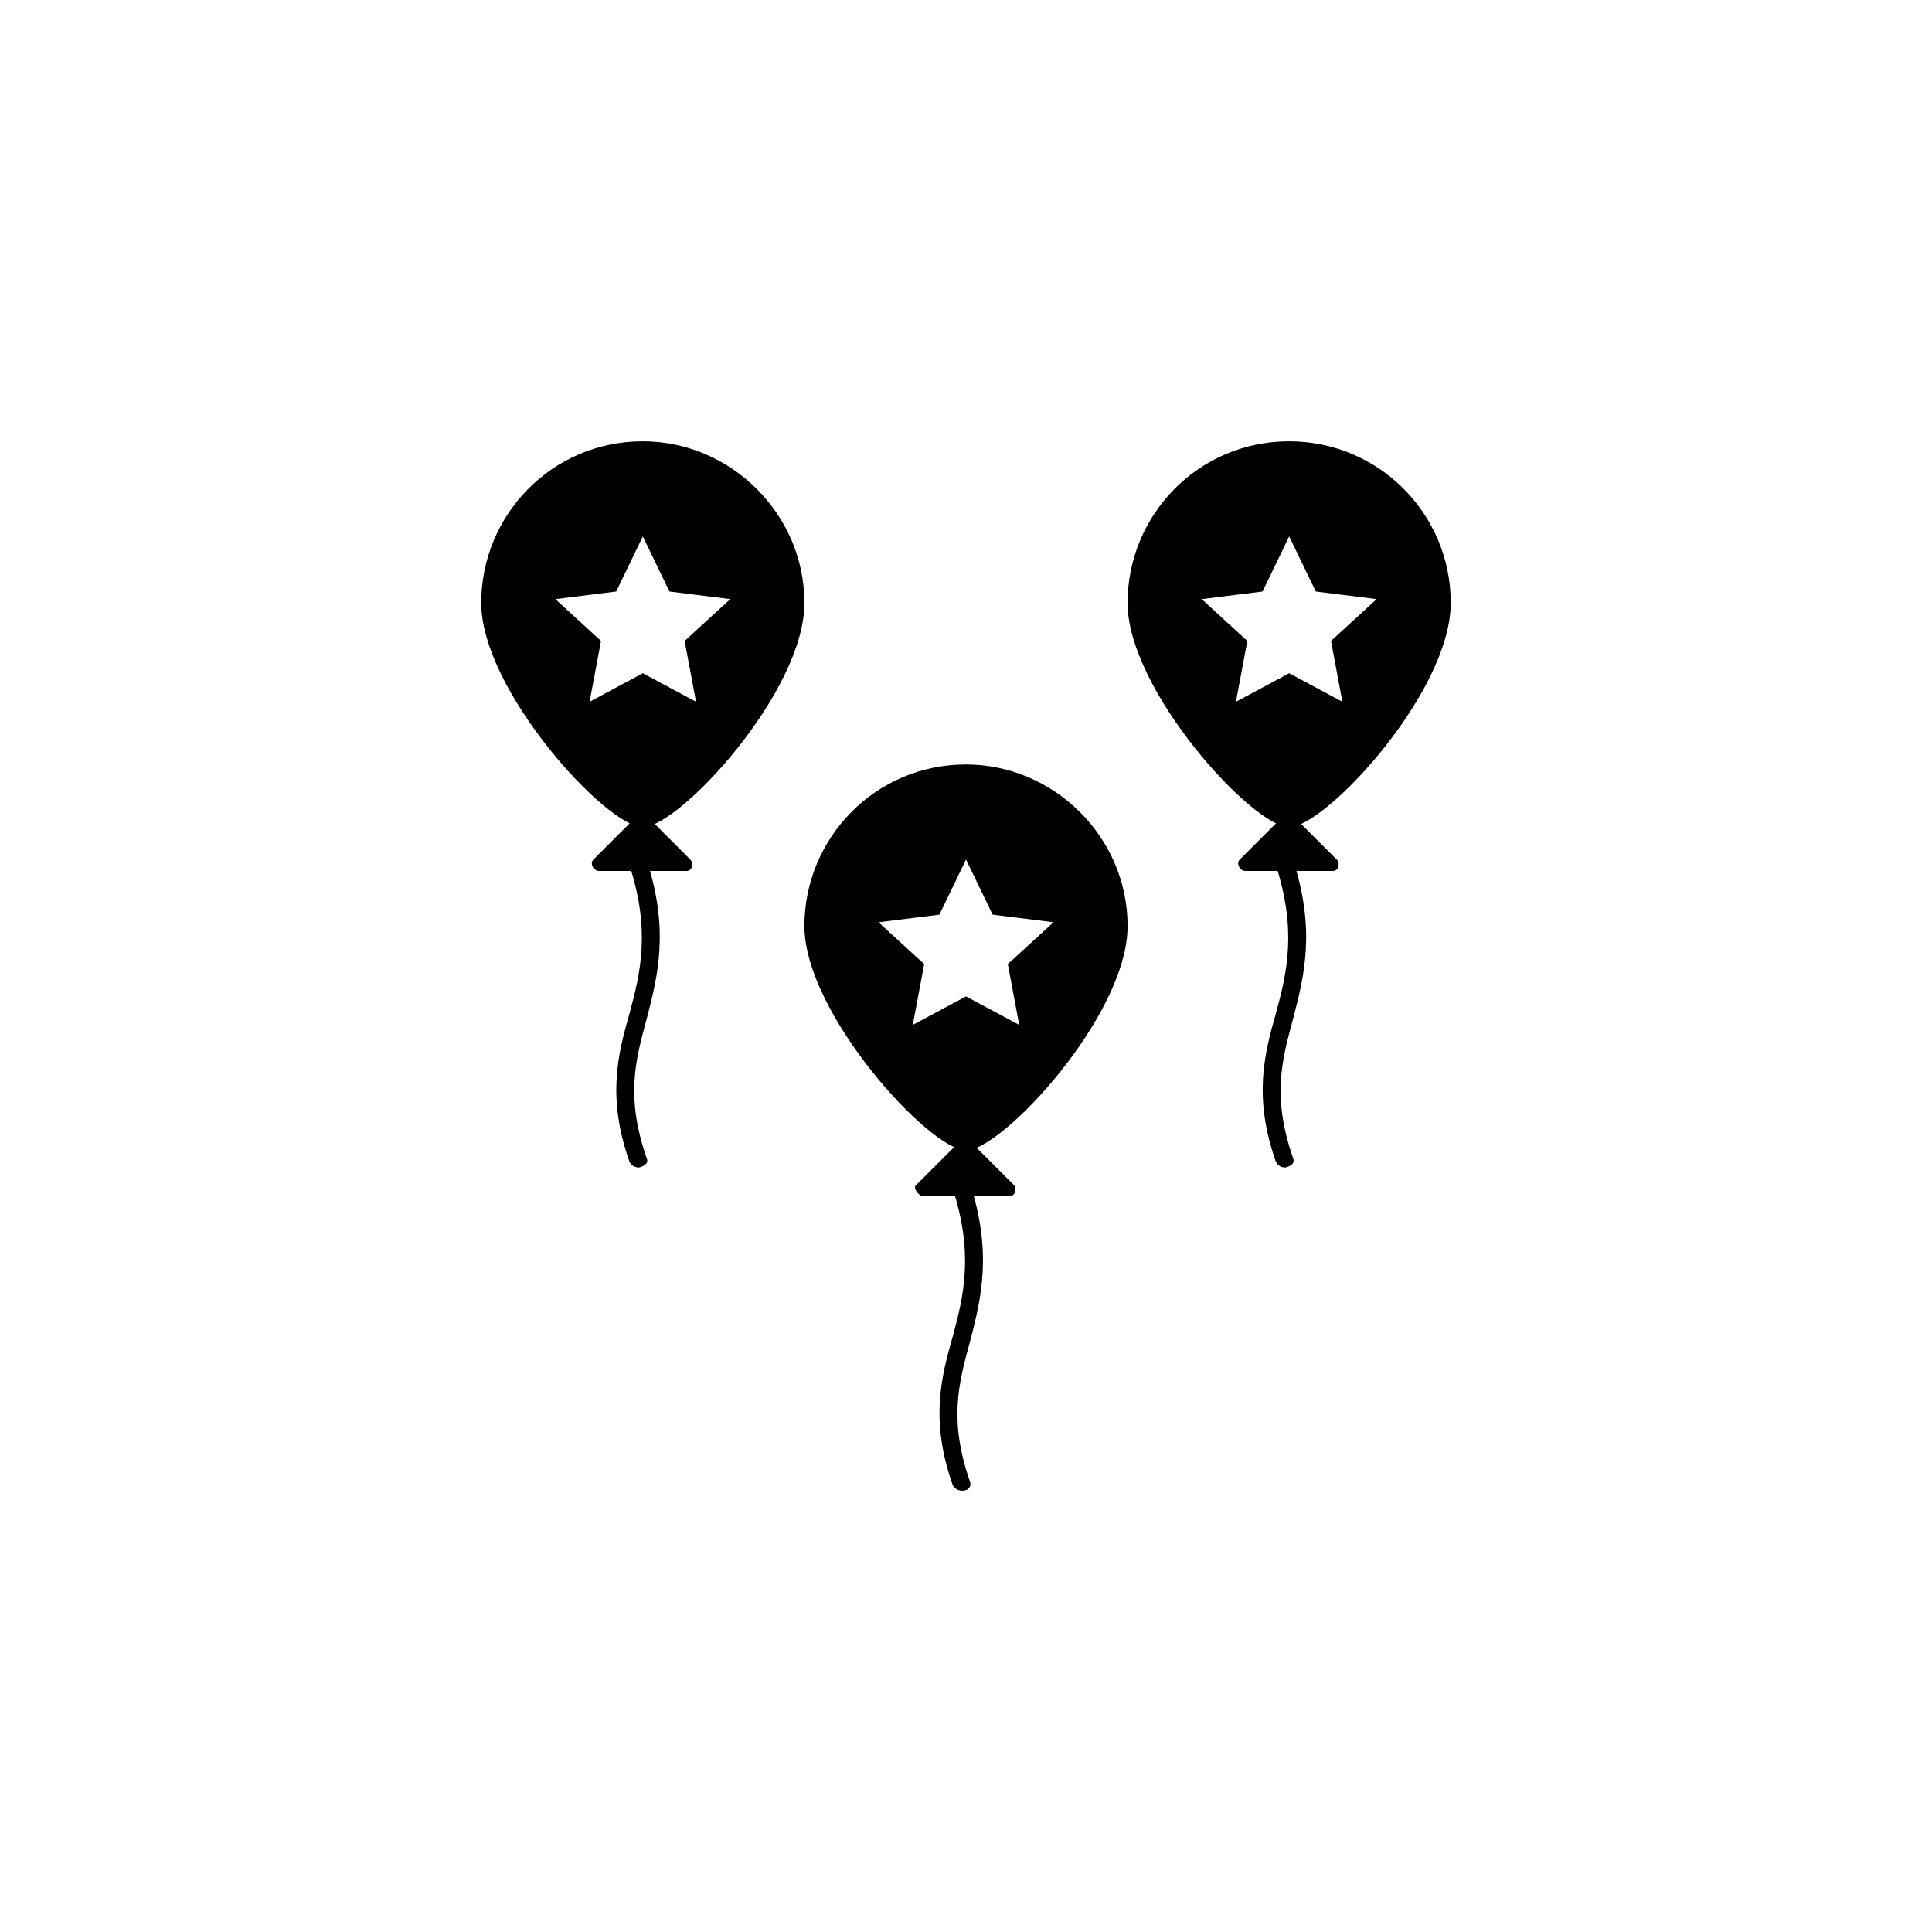
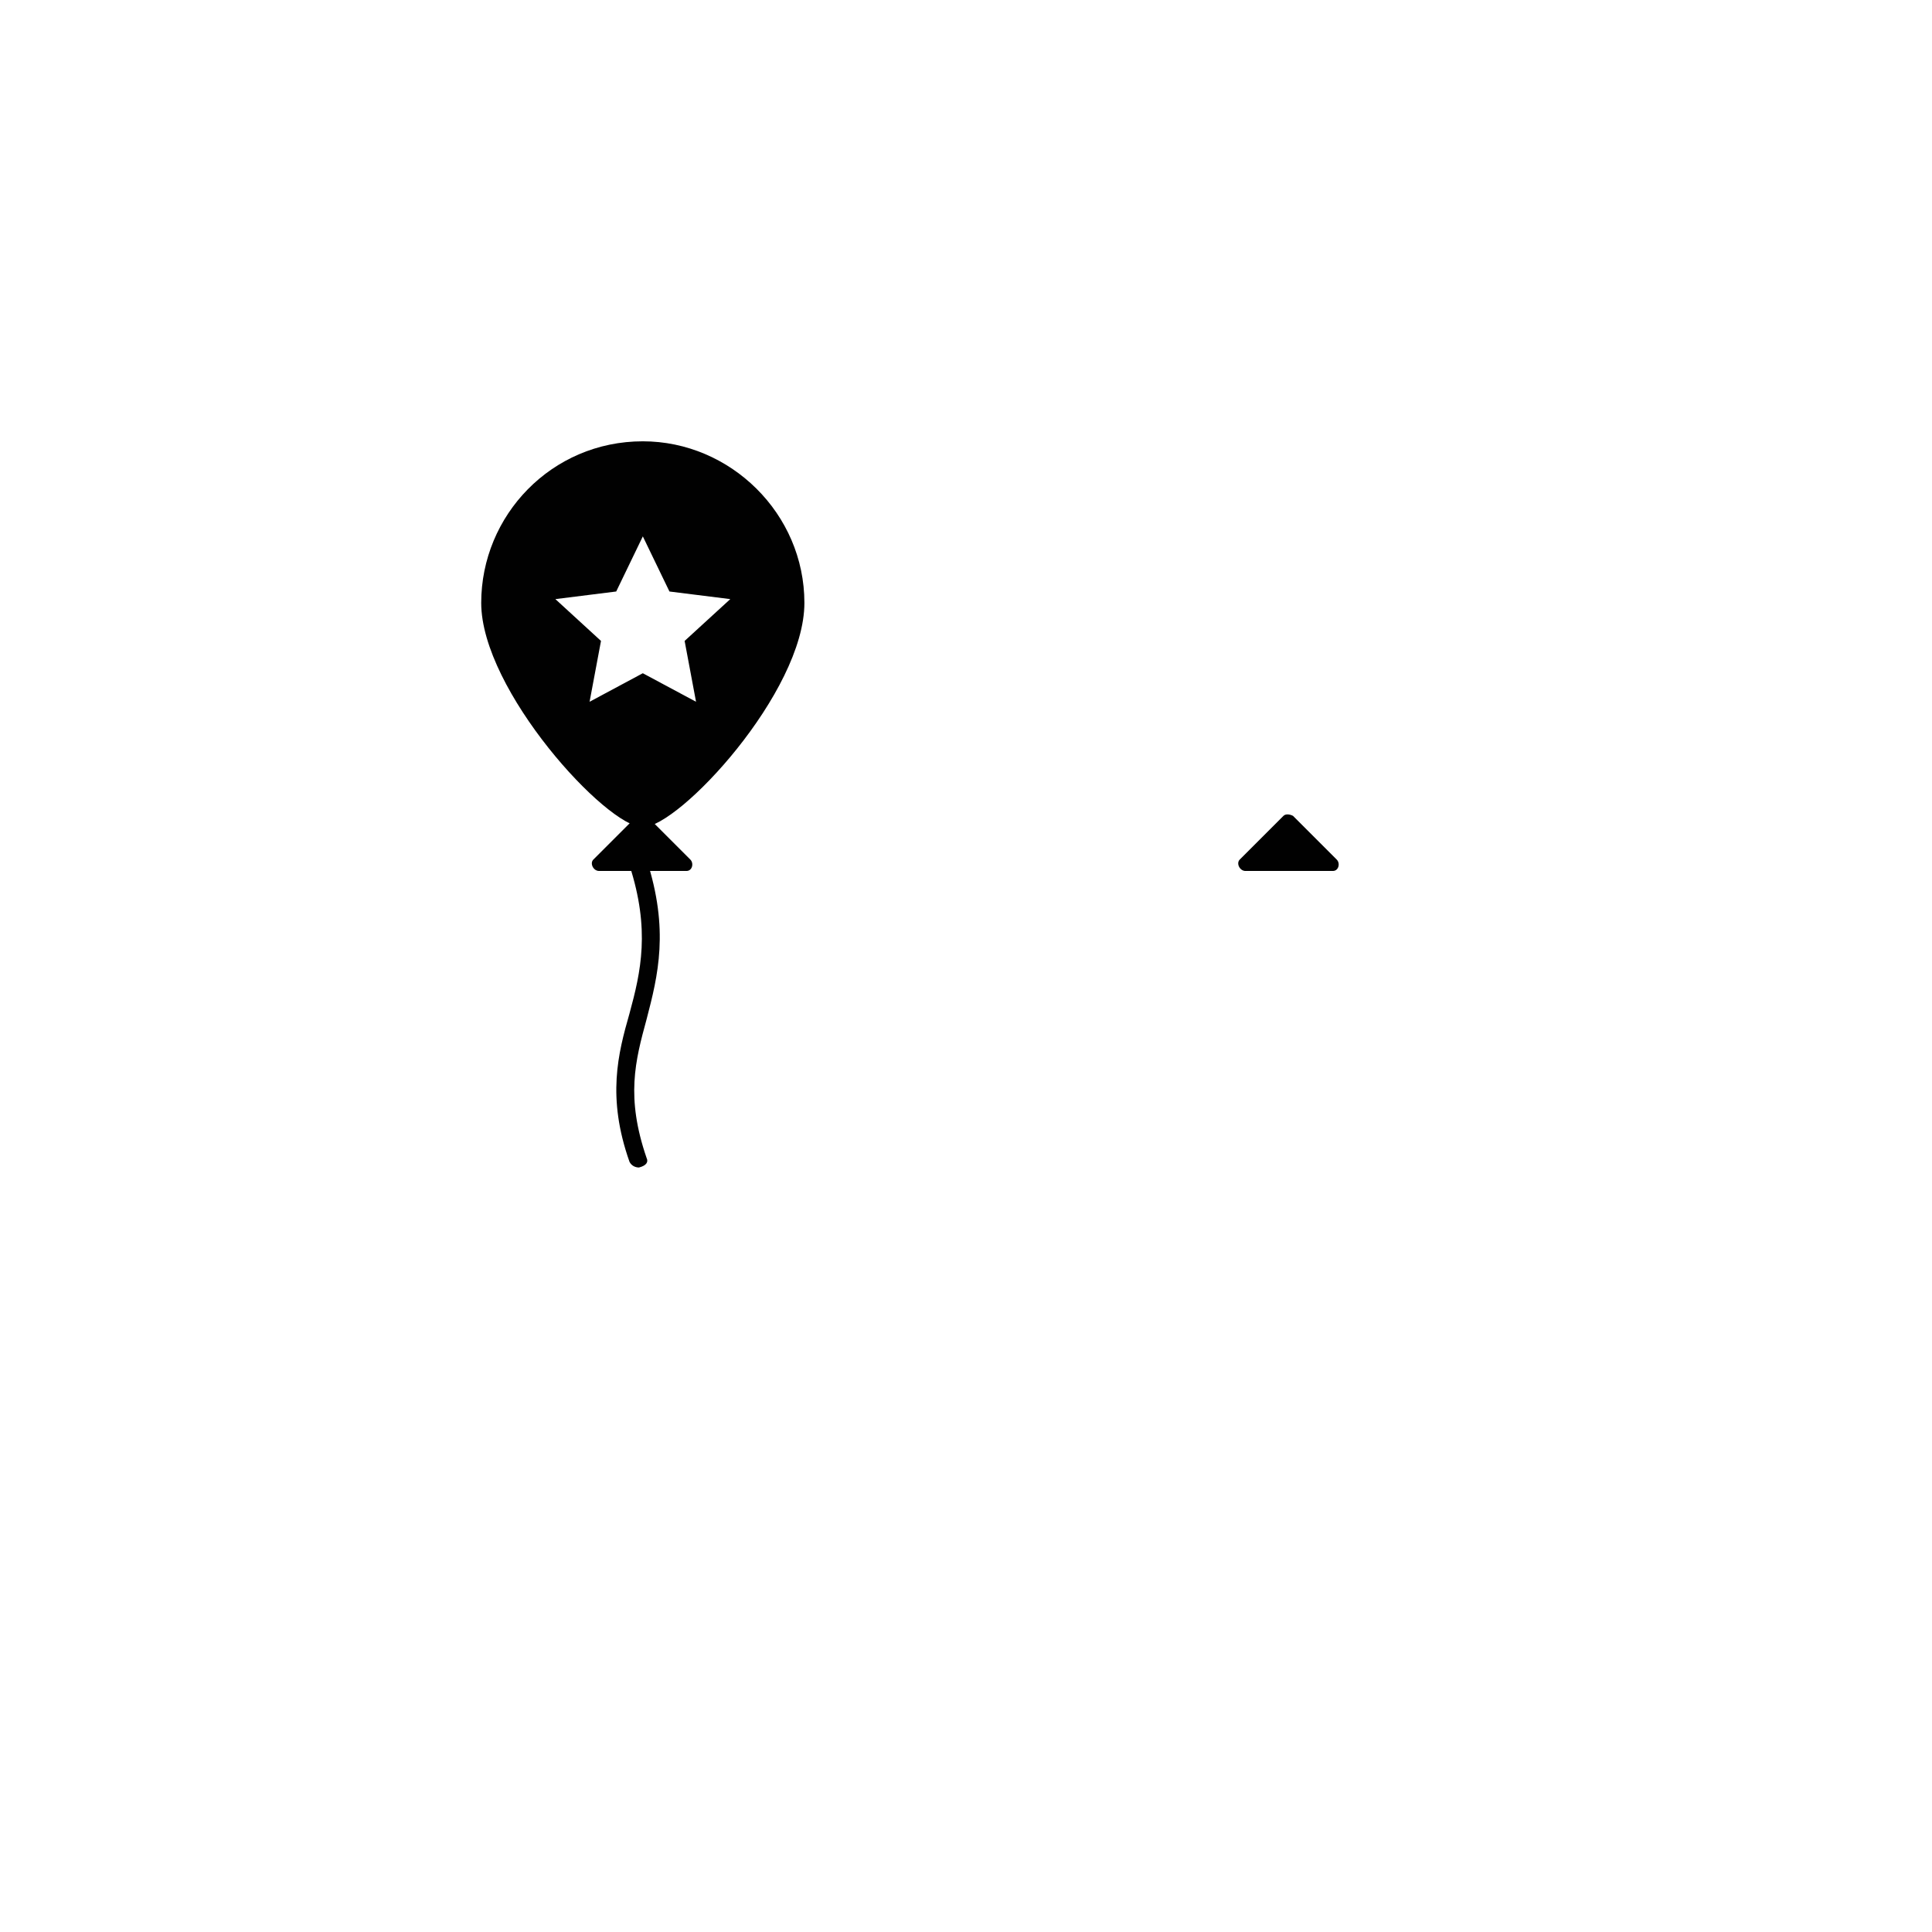
<svg xmlns="http://www.w3.org/2000/svg" width="800px" height="800px" version="1.1" viewBox="144 144 512 512">
  <g fill="#010101">
-     <path d="m398.99 539.05c-1.008 0-2.016-0.504-2.519-1.512-6.047-17.129-3.023-28.719 0-39.297 3.023-11.082 5.543-22.168 0-39.297-0.504-1.512 0.504-2.519 1.512-3.023 1.512-0.504 2.519 0.504 3.023 1.512 6.047 18.641 3.023 30.73 0 42.32-3.023 11.082-5.543 20.656 0 36.777 0.504 1.008 0 2.519-2.016 2.519z" />
-     <path d="m386.9 457.94 11.586-11.586c0.504-0.504 1.512-0.504 2.519 0l11.586 11.586c1.008 1.008 0.504 3.023-1.008 3.023h-23.176c-1.508-0.504-2.516-2.519-1.508-3.023z" />
-     <path d="m400 346.59c-24.184 0-42.824 19.648-42.824 42.824s33.25 59.449 42.824 59.449 42.824-35.77 42.824-59.449c0-23.68-19.652-42.824-42.824-42.824zm11.082 52.902 3.023 16.121-14.105-7.559-14.105 7.559 3.023-16.121-12.09-11.082 16.121-2.016 7.055-14.609 7.055 14.609 16.121 2.016z" />
-     <path d="m484.64 453.4c-1.008 0-2.016-0.504-2.519-1.512-6.047-17.129-3.023-28.719 0-39.297 3.023-11.082 5.543-22.168 0-39.297-0.504-1.512 0.504-2.519 1.512-3.023 1.512-0.504 2.519 0.504 3.023 1.512 6.047 18.641 3.023 30.73 0 42.32-3.023 11.082-5.543 20.656 0 36.777 0.504 1.008 0 2.016-2.016 2.519z" />
    <path d="m472.55 371.79 11.586-11.586c0.504-0.504 1.512-0.504 2.519 0l11.586 11.586c1.008 1.008 0.504 3.023-1.008 3.023h-23.176c-1.508 0-2.516-2.016-1.508-3.023z" />
-     <path d="m485.64 260.95c-24.184 0-42.824 19.648-42.824 42.824s33.25 59.449 42.824 59.449 42.824-35.77 42.824-59.449c0-23.676-19.145-42.824-42.824-42.824zm11.086 52.902 3.023 16.121-14.109-7.559-14.105 7.559 3.023-16.121-12.09-11.082 16.121-2.016 7.055-14.609 7.055 14.609 16.121 2.016z" />
    <path d="m313.34 453.4c-1.008 0-2.016-0.504-2.519-1.512-6.047-17.129-3.023-28.719 0-39.297 3.023-11.082 5.543-22.168 0-39.297-0.504-1.512 0.504-2.519 1.512-3.023 1.512-0.504 2.519 0.504 3.023 1.512 6.047 18.641 3.023 30.73 0 42.32-3.023 11.082-5.543 20.656 0 36.777 0.504 1.008 0 2.016-2.016 2.519z" />
    <path d="m301.25 371.79 11.586-11.586c0.504-0.504 1.512-0.504 2.519 0l11.586 11.586c1.008 1.008 0.504 3.023-1.008 3.023h-23.176c-1.508 0-2.512-2.016-1.508-3.023z" />
-     <path d="m314.35 260.95c-24.184 0-42.824 19.648-42.824 42.824s33.25 59.449 42.824 59.449c9.574 0 42.824-35.77 42.824-59.449 0-23.676-19.648-42.824-42.824-42.824zm11.082 52.902 3.023 16.121-14.105-7.559-14.105 7.559 3.023-16.121-12.09-11.082 16.121-2.016 7.055-14.609 7.055 14.609 16.121 2.016z" />
+     <path d="m314.35 260.95c-24.184 0-42.824 19.648-42.824 42.824s33.25 59.449 42.824 59.449c9.574 0 42.824-35.77 42.824-59.449 0-23.676-19.648-42.824-42.824-42.824m11.082 52.902 3.023 16.121-14.105-7.559-14.105 7.559 3.023-16.121-12.09-11.082 16.121-2.016 7.055-14.609 7.055 14.609 16.121 2.016z" />
  </g>
</svg>